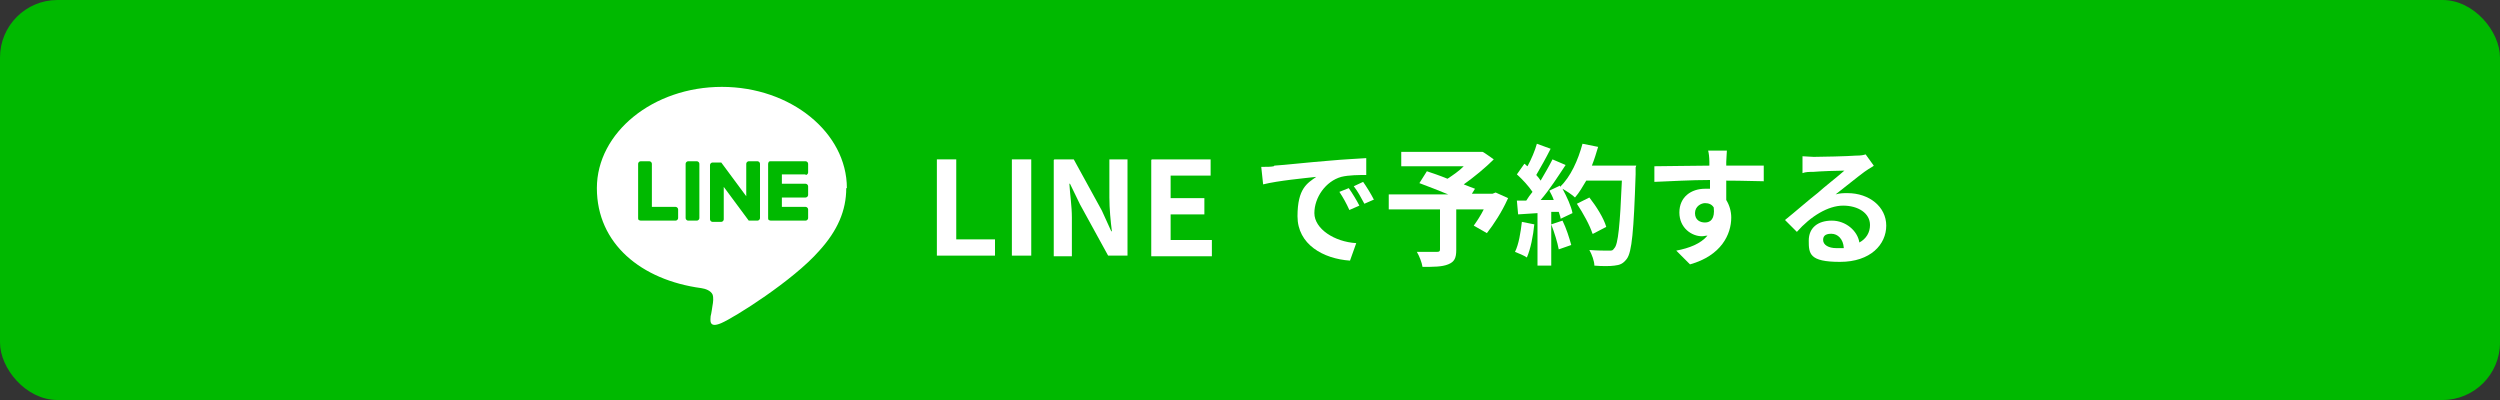
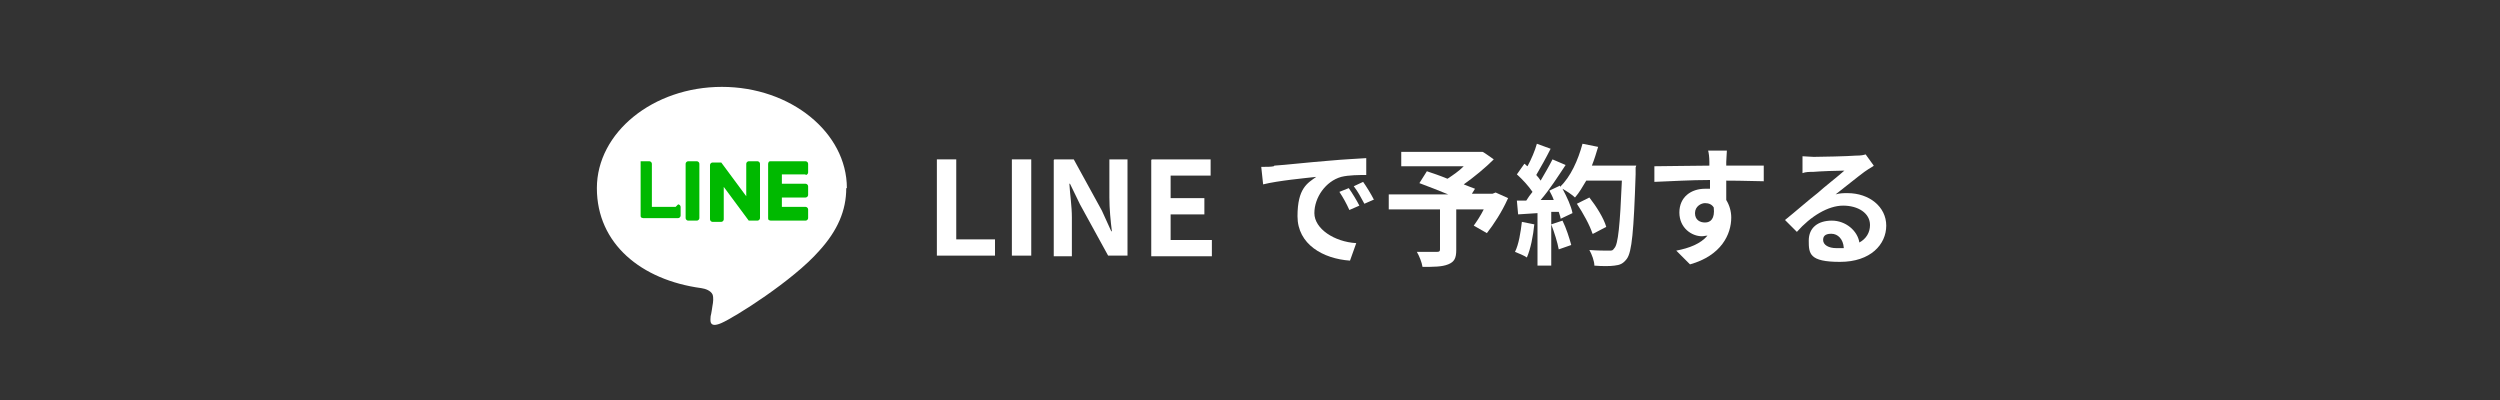
<svg xmlns="http://www.w3.org/2000/svg" version="1.1" viewBox="0 0 400 64">
  <rect x="0" y="0" width="400" height="64" fill="#333333" stroke="none" />
  <defs>
    <style>
      .cls-1 {
        fill: #fff;
      }

      .cls-2 {
        fill: #00b900;
      }
    </style>
  </defs>
  <g>
    <g id="_レイヤー_1" data-name="レイヤー_1">
-       <rect class="cls-2" y="0" width="400" height="64" rx="9.2" ry="9.2" />
      <g>
        <g id="TYPE_A">
          <g>
            <path class="cls-1" d="M135.5,30.1c0-8.9-9-16.2-20-16.2s-20,7.3-20,16.2,7.1,14.7,16.7,16c.7.1,1.5.4,1.8,1,.2.5.1,1.3,0,1.8,0,0-.2,1.4-.3,1.7,0,.5-.4,2,1.7,1.1,2.1-.9,11.5-6.8,15.7-11.6h0c2.9-3.2,4.3-6.4,4.3-10" />
            <g>
              <path class="cls-2" d="M111.5,25.8h-1.4c-.2,0-.4.2-.4.4v8.7c0,.2.2.4.4.4h1.4c.2,0,.4-.2.4-.4v-8.7c0-.2-.2-.4-.4-.4" />
              <path class="cls-2" d="M121.2,25.8h-1.4c-.2,0-.4.2-.4.4v5.2l-4-5.4s0,0,0,0c0,0,0,0,0,0,0,0,0,0,0,0,0,0,0,0,0,0,0,0,0,0,0,0,0,0,0,0,0,0,0,0,0,0,0,0,0,0,0,0,0,0,0,0,0,0,0,0,0,0,0,0,0,0,0,0,0,0,0,0,0,0,0,0,0,0,0,0,0,0,0,0,0,0,0,0,0,0,0,0,0,0,0,0,0,0,0,0,0,0,0,0,0,0,0,0,0,0,0,0,0,0,0,0,0,0,0,0h-1.4c-.2,0-.4.2-.4.4v8.7c0,.2.2.4.4.4h1.4c.2,0,.4-.2.4-.4v-5.2l4,5.4s0,0,0,0c0,0,0,0,0,0,0,0,0,0,0,0,0,0,0,0,0,0,0,0,0,0,0,0,0,0,0,0,0,0,0,0,0,0,0,0,0,0,0,0,0,0,0,0,0,0,0,0,0,0,0,0,0,0h1.4c.2,0,.4-.2.4-.4v-8.7c0-.2-.2-.4-.4-.4" />
-               <path class="cls-2" d="M108.1,33.1h-3.8v-6.9c0-.2-.2-.4-.4-.4h-1.4c-.2,0-.4.2-.4.4v8.7h0c0,.1,0,.2.1.3,0,0,0,0,0,0,0,0,0,0,0,0,0,0,.2.1.3.1h5.6c.2,0,.4-.2.4-.4v-1.4c0-.2-.2-.4-.4-.4" />
+               <path class="cls-2" d="M108.1,33.1h-3.8v-6.9c0-.2-.2-.4-.4-.4h-1.4v8.7h0c0,.1,0,.2.1.3,0,0,0,0,0,0,0,0,0,0,0,0,0,0,.2.1.3.1h5.6c.2,0,.4-.2.4-.4v-1.4c0-.2-.2-.4-.4-.4" />
              <path class="cls-2" d="M128.9,28c.2,0,.4-.2.4-.4v-1.4c0-.2-.2-.4-.4-.4h-5.6c-.1,0-.2,0-.3.1,0,0,0,0,0,0,0,0,0,0,0,0,0,0-.1.2-.1.3h0v8.7h0c0,.1,0,.2.1.3,0,0,0,0,0,0,0,0,0,0,0,0,0,0,.2.1.3.1h5.6c.2,0,.4-.2.4-.4v-1.4c0-.2-.2-.4-.4-.4h-3.8v-1.5h3.8c.2,0,.4-.2.4-.4v-1.4c0-.2-.2-.4-.4-.4h-3.8v-1.5h3.8Z" />
            </g>
          </g>
        </g>
        <g>
          <path class="cls-1" d="M149.9,25.5h3.1v12.8h6.2v2.6h-9.3v-15.4Z" />
          <path class="cls-1" d="M161.9,25.5h3.1v15.4h-3.1v-15.4Z" />
          <path class="cls-1" d="M168.7,25.5h3.1l4.5,8.2,1.5,3.3h.1c-.2-1.6-.4-3.6-.4-5.4v-6.1h2.9v15.4h-3.1l-4.5-8.2-1.6-3.3h-.1c.1,1.7.4,3.6.4,5.4v6.2h-2.9v-15.4Z" />
          <path class="cls-1" d="M184.3,25.5h9.4v2.6h-6.4v3.6h5.4v2.6h-5.4v4.1h6.6v2.6h-9.7v-15.4Z" />
          <path class="cls-1" d="M203.9,26.5c1.7-.1,5.1-.5,8.9-.8,2.1-.2,4.4-.3,5.8-.4v2.7c-1.1,0-2.8,0-4,.3-2.5.7-4.3,3.3-4.3,5.8s3.2,4.6,6.7,4.8l-1,2.8c-4.3-.3-8.4-2.6-8.4-7.1s1.6-5.3,3-6.3c-1.8.2-6.1.6-8.5,1.2l-.3-2.8c.8,0,1.6,0,2-.1ZM217.5,32.9l-1.6.7c-.5-1.1-1-2-1.6-2.9l1.5-.6c.5.7,1.3,2,1.7,2.8ZM219.9,31.9l-1.6.7c-.6-1.1-1-1.9-1.7-2.8l1.5-.7c.5.7,1.3,2,1.7,2.8Z" />
          <path class="cls-1" d="M241.2,31.9c-.9,2-2.2,4-3.3,5.4l-2.1-1.2c.5-.7,1.1-1.6,1.6-2.6h-4.4v6.5c0,1.3-.3,1.9-1.3,2.3-1,.4-2.3.4-4.1.4-.1-.7-.5-1.7-.9-2.4,1.2,0,2.8,0,3.2,0,.4,0,.5-.1.5-.4v-6.4h-8.2v-2.4h9.5c-1.5-.6-3.2-1.3-4.6-1.8l1.2-1.9c.9.3,2.1.7,3.3,1.2.9-.6,1.8-1.2,2.6-2h-10v-2.3h13c0-.1,1.8,1.2,1.8,1.2-1.3,1.3-3.1,2.8-4.8,4,.7.3,1.3.5,1.8.7l-.5.8h3.3l.5-.2,2,.9Z" />
          <path class="cls-1" d="M245.5,35.8c-.2,2-.6,4-1.2,5.4-.4-.3-1.4-.7-1.9-.9.6-1.2.9-3.1,1.1-4.8l2,.4ZM261.7,26.8s0,.8,0,1.1c-.3,9.1-.6,12.4-1.4,13.5-.6.8-1.1,1-2,1.1-.7.1-2,.1-3.2,0,0-.7-.4-1.8-.8-2.5,1.3.1,2.5.1,3.1.1s.6,0,.9-.4c.6-.6.9-3.7,1.2-10.8h-5.7c-.6,1-1.1,1.9-1.8,2.7-.4-.4-1.3-1-2-1.4.7,1.3,1.4,2.8,1.6,3.9l-1.9.9c0-.3-.2-.7-.3-1.1h-1.2v8.6h-2.2v-8.4l-3.1.2-.2-2.2h1.5c.3-.5.6-.9,1-1.4-.6-.9-1.6-2-2.5-2.8l1.2-1.7c.2.1.3.3.5.4.6-1.1,1.2-2.5,1.5-3.6l2.2.8c-.7,1.4-1.6,3-2.3,4.2.3.3.5.6.7.9.7-1.2,1.4-2.4,1.9-3.4l2.1.9c-1.2,1.8-2.6,4-4,5.6h2.1c-.2-.6-.5-1.1-.7-1.5l1.7-.8v.2c1.7-1.6,2.9-4.3,3.6-6.9l2.5.5c-.3,1-.6,2-1,3h7.1ZM250,35.3c.6,1.2,1.1,2.8,1.4,3.9l-2,.7c-.2-1.1-.7-2.7-1.2-4l1.8-.6ZM254.8,37.4c-.4-1.3-1.5-3.3-2.5-4.8l2-1c1.1,1.4,2.3,3.3,2.7,4.7l-2.1,1.1Z" />
          <path class="cls-1" d="M282.2,29c-1.2,0-3.2-.1-6-.1,0,1,0,2.2,0,3.1.5.8.8,1.8.8,2.8,0,2.7-1.6,6.1-6.6,7.5l-2.2-2.2c2.1-.4,3.9-1.1,5-2.4-.3,0-.6.1-.9.1-1.6,0-3.6-1.3-3.6-3.8s1.9-3.8,4.1-3.8.6,0,.8,0v-1.4c-3.1,0-6.3.2-8.9.3v-2.5c2.3,0,6-.1,8.8-.1,0-.2,0-.5,0-.6,0-.7-.1-1.5-.2-1.8h3c0,.3-.1,1.4-.1,1.8,0,.2,0,.4,0,.6,2.1,0,4.9,0,6,0v2.4ZM272.8,35.6c.9,0,1.6-.6,1.4-2.4-.3-.5-.8-.7-1.4-.7s-1.6.5-1.6,1.6.8,1.5,1.6,1.5Z" />
          <path class="cls-1" d="M299.7,26.6c-.5.3-1,.6-1.4.9-1.1.8-3.3,2.6-4.6,3.6.7-.2,1.3-.2,1.9-.2,3.5,0,6.2,2.2,6.2,5.2s-2.5,5.8-7.4,5.8-5-1.3-5-3.4,1.5-3.2,3.7-3.2,4.1,1.6,4.4,3.5c1.1-.6,1.7-1.6,1.7-2.8,0-1.9-1.9-3.1-4.3-3.1s-5.2,1.7-7.4,4.2l-1.9-1.9c1.5-1.2,3.9-3.3,5.2-4.3,1.1-1,3.3-2.7,4.3-3.6-1.1,0-3.9.1-5,.2-.6,0-1.2,0-1.7.2v-2.7c.5,0,1.2.1,1.8.1,1.1,0,5.5-.1,6.7-.2.9,0,1.3-.1,1.6-.2l1.3,1.8ZM295,39.6c-.1-1.3-.9-2.2-2-2.2s-1.3.5-1.3,1c0,.8.9,1.3,2.1,1.3s.8,0,1.2,0Z" />
        </g>
      </g>
    </g>
  </g>
</svg>